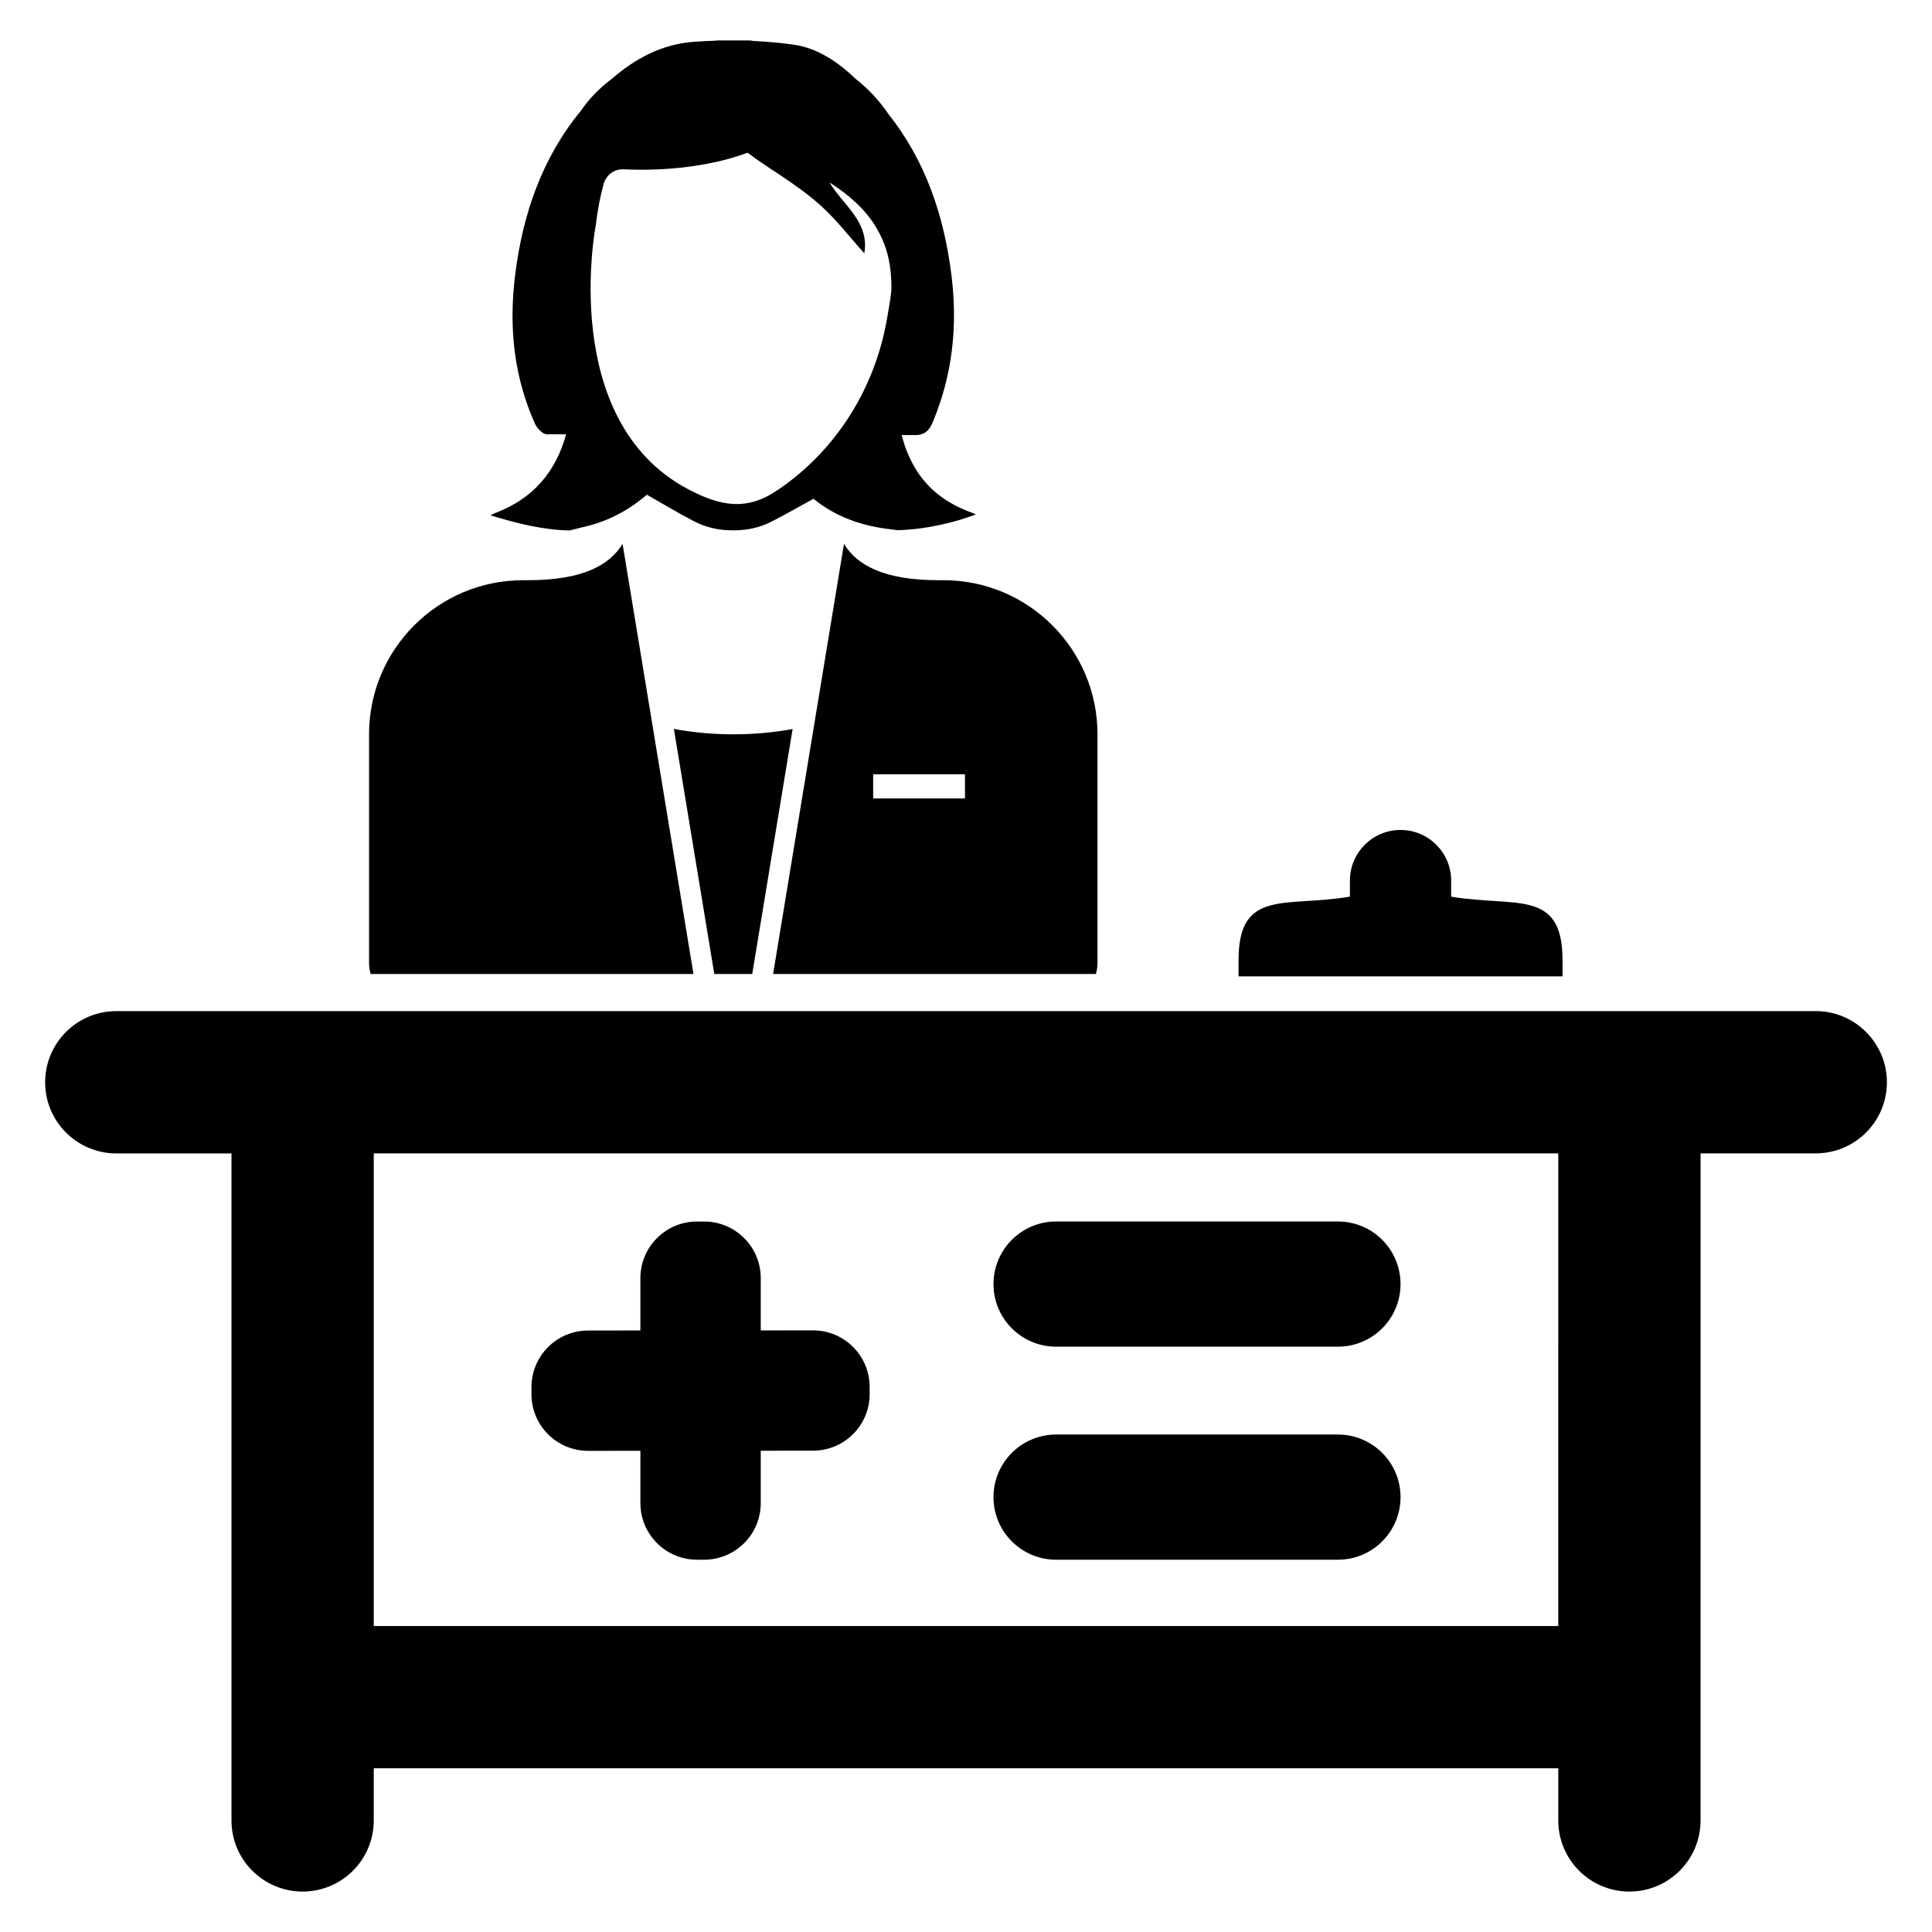
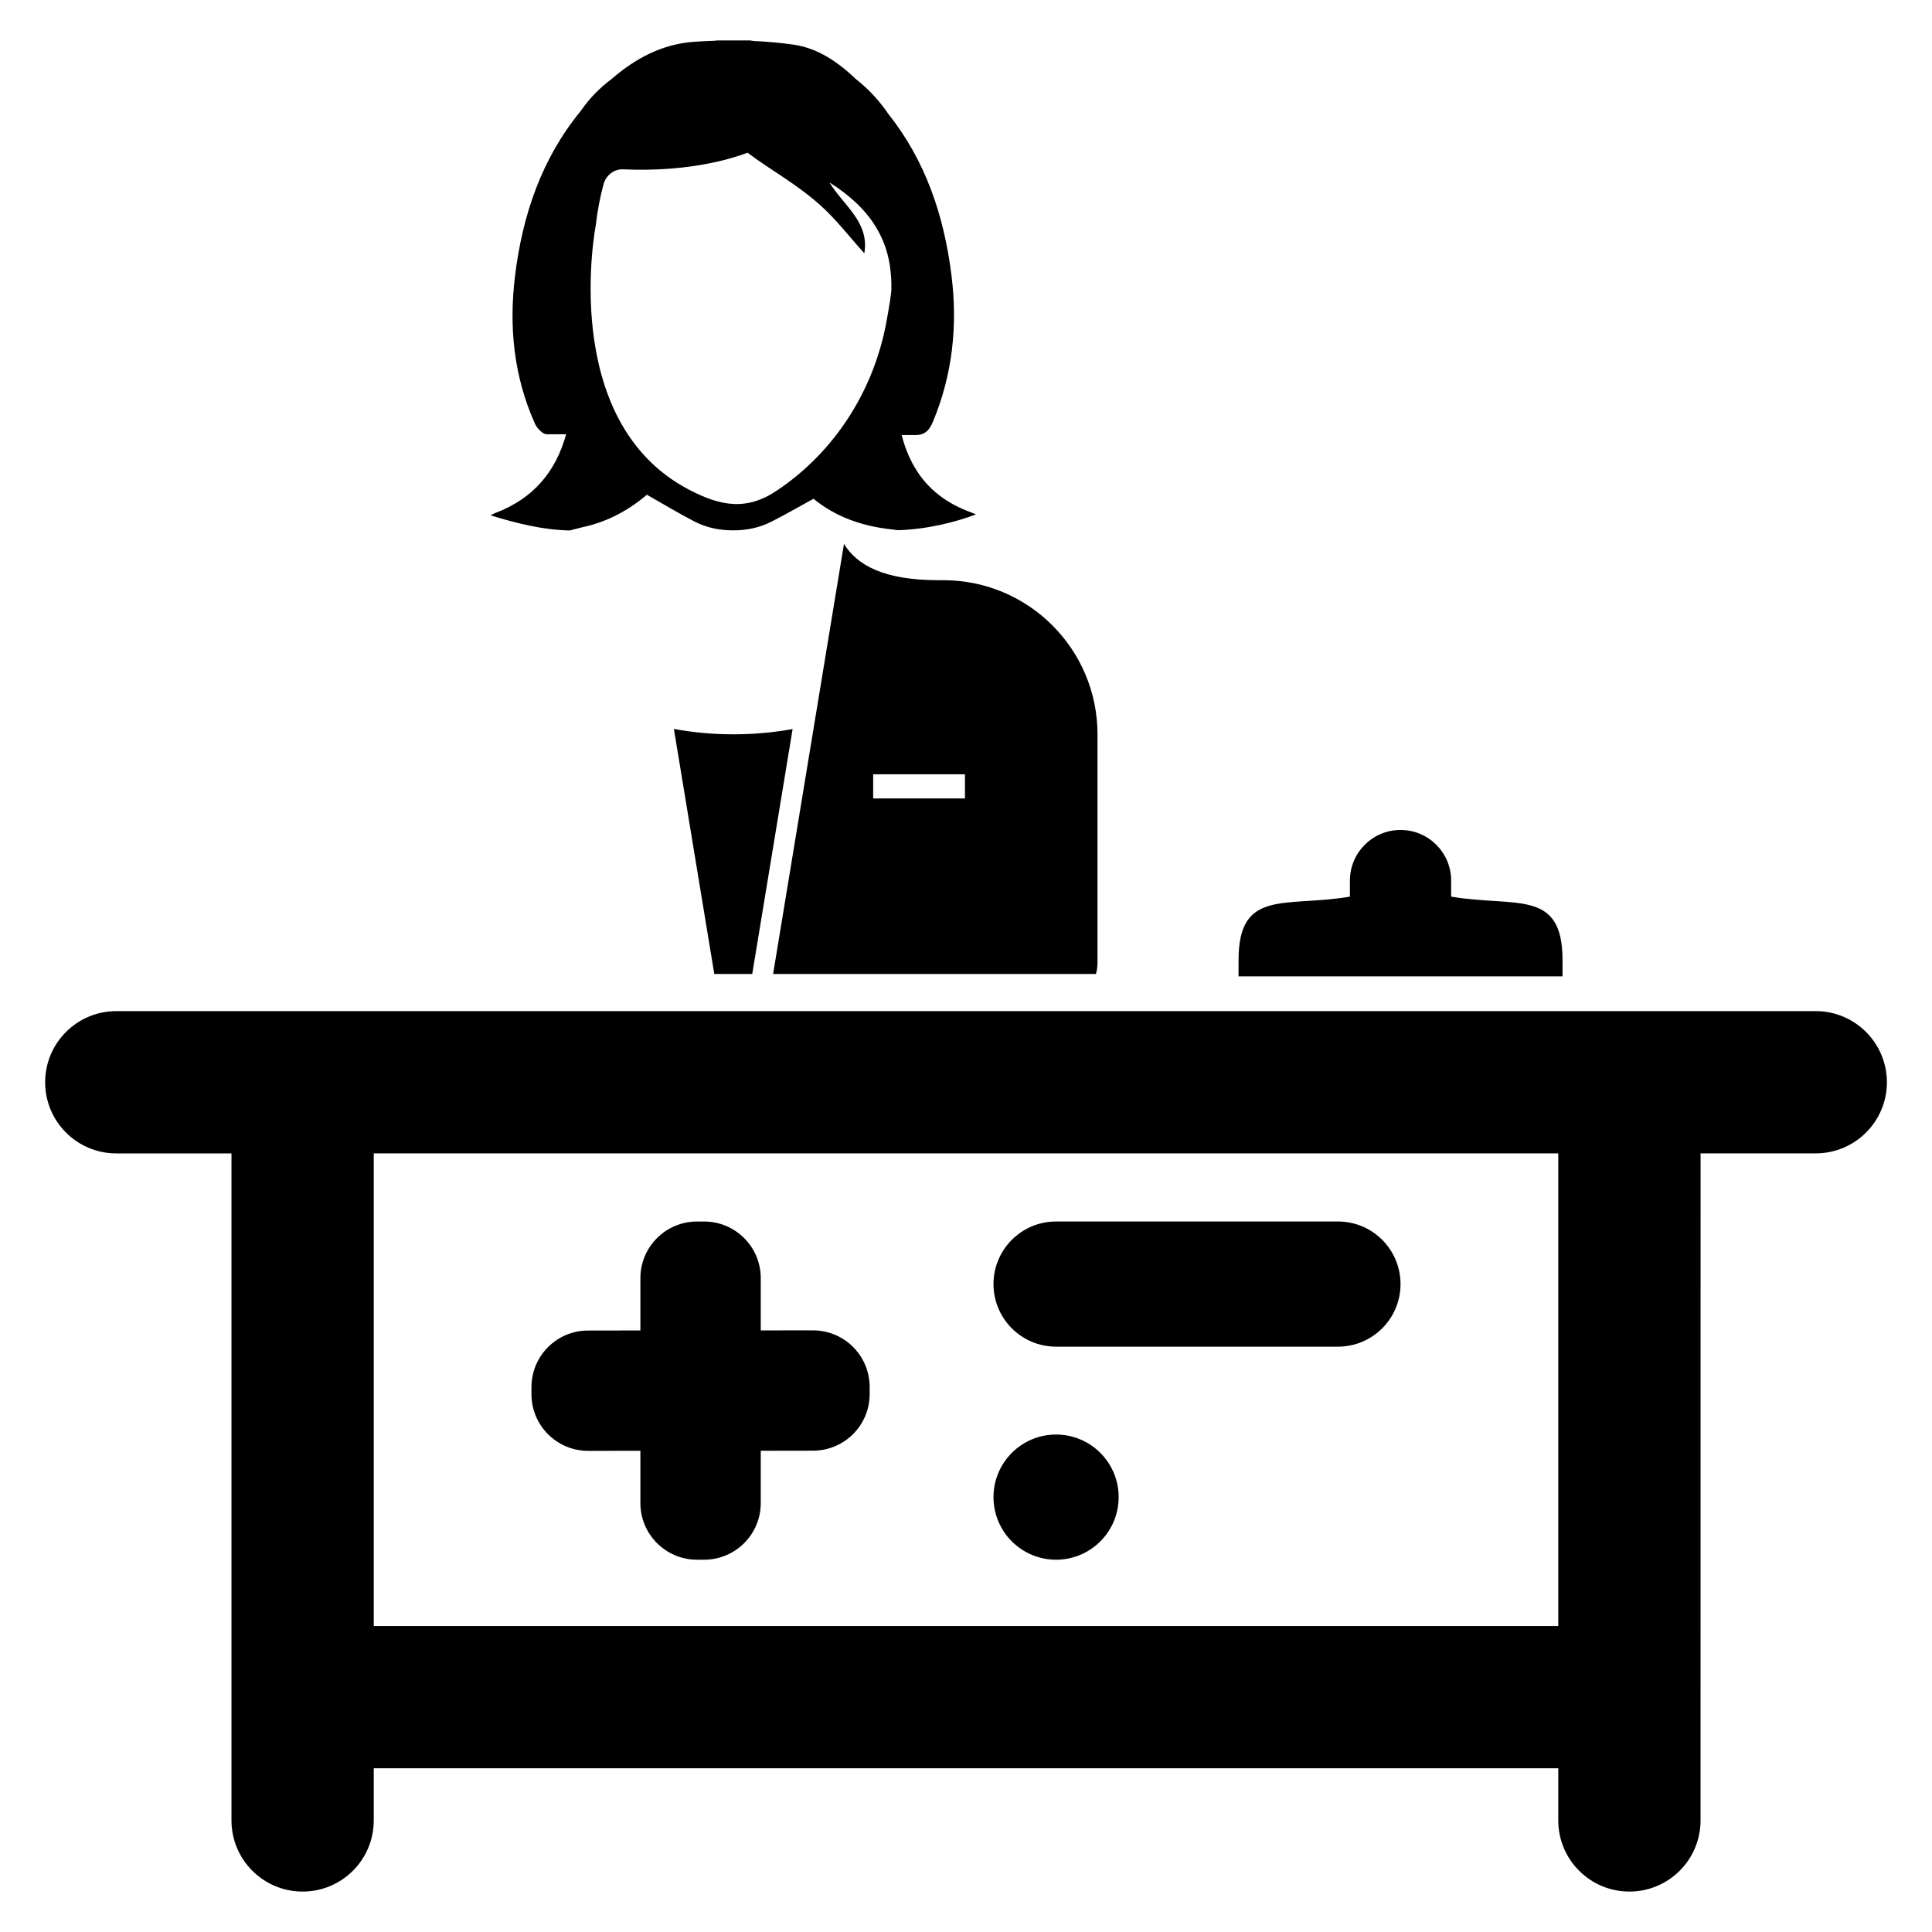
<svg xmlns="http://www.w3.org/2000/svg" fill="#000000" width="800px" height="800px" version="1.1" viewBox="144 144 512 512">
  <g>
    <path d="m625.18 411.96h-450.36c-10.414 0-18.855 8.438-18.855 18.852 0 10.406 8.438 18.852 18.852 18.852h30.527v176.77c0 10.406 8.438 18.852 18.852 18.852 10.414 0 18.852-8.438 18.852-18.852v-13.824h313.91v13.824c0 10.406 8.438 18.852 18.852 18.852 10.406 0 18.852-8.438 18.852-18.852l0.008-176.78h30.527c10.406 0 18.852-8.438 18.852-18.852-0.02-10.41-8.457-18.848-18.871-18.848zm-68.23 162.95h-313.9v-125.25h313.91l-0.004 125.25z" />
    <path d="m313.71 542.32v-13.84l-13.848 0.008c-8.281 0.008-15.012-6.699-15.02-14.988v-1.875c0-8.305 6.707-15.02 15.012-15.02l13.855-0.023v-13.855c0-8.289 6.723-15.012 15.012-15.012h1.875c8.289 0 15.012 6.723 15.012 15.012v13.84l13.824-0.008c8.305-0.008 15.02 6.699 15.035 14.988v1.883c0.008 8.289-6.699 15.012-15.004 15.012l-13.855 0.023v13.855c0 8.305-6.723 15.02-15.012 15.02h-1.875c-8.289 0-15.012-6.723-15.012-15.02z" />
    <path d="m498.57 500.88h-74.699c-9.156 0-16.586-7.422-16.586-16.586 0-9.156 7.422-16.586 16.586-16.586h74.699c9.156 0 16.586 7.422 16.586 16.586-0.004 9.164-7.43 16.586-16.586 16.586z" />
-     <path d="m498.57 557.34h-74.699c-9.156 0-16.586-7.422-16.586-16.586 0-9.156 7.422-16.586 16.586-16.586h74.699c9.156 0 16.586 7.422 16.586 16.586-0.004 9.164-7.43 16.586-16.586 16.586z" />
+     <path d="m498.57 557.34h-74.699c-9.156 0-16.586-7.422-16.586-16.586 0-9.156 7.422-16.586 16.586-16.586c9.156 0 16.586 7.422 16.586 16.586-0.004 9.164-7.43 16.586-16.586 16.586z" />
    <path d="m381.93 284.51c7.644-0.234 15.074-2.055 20.719-4.188-0.48-0.195-0.828-0.355-1.188-0.488-6.383-2.312-11.629-6.086-15.082-12.027-1.598-2.738-2.691-5.582-3.418-8.516h3.109c2.891 0.148 4.148-1.078 5.18-3.559 5.211-12.508 6.559-25.488 4.894-38.824-1.969-15.785-6.894-30.348-16.703-42.684-0.277-0.418-0.566-0.828-0.867-1.234-2.258-3.078-4.816-5.699-7.629-7.926-4.769-4.527-10.117-8.336-16.809-9.258-3.441-0.48-6.934-0.781-10.43-0.945-0.293-0.047-0.59-0.094-0.883-0.141h-8.941c-0.094 0.023-0.188 0.047-0.285 0.07-1.906 0.055-3.801 0.148-5.691 0.285-8.469 0.605-15.555 4.441-21.719 9.77-3.203 2.41-5.984 5.203-8.234 8.492-10.375 12.617-15.5 27.598-17.477 43.871-1.637 13.484-0.309 26.617 5.312 39.117 0.535 1.18 2.055 2.769 3.102 2.762h5.141c-2.691 9.793-8.605 17.02-18.75 20.852-0.285 0.109-0.559 0.27-1.289 0.621 7.188 2.234 14.211 3.906 21.004 4.016l3.266-0.836c5.934-1.258 11.676-3.953 17.168-8.629 4.336 2.457 8.375 4.902 12.57 7.07 0.023 0.016 0.055 0.023 0.078 0.039 3.07 1.582 6.504 2.32 9.957 2.32h0.504c3.371 0 6.723-0.699 9.73-2.211 0.023-0.008 0.047-0.023 0.062-0.031 3.793-1.914 7.469-4.055 11.258-6.125 5.902 4.879 13.09 7.281 20.484 8.094zm-1.703-64.07c0.031 1.172-0.574 4.832-1.324 8.902-3.227 17.484-12.926 33.227-27.41 43.547-0.465 0.332-0.945 0.668-1.426 0.992-8.133 5.535-15.027 4.336-23.617-0.188-34.684-18.27-24.555-70.039-24.555-70.039 0.426-3.832 1.141-7.445 2.047-10.832 0.637-2.356 2.762-4.047 5.195-3.953 0.016 0.008 0.031 0.008 0.047 0.008 8.406 0.363 16.793-0.188 25.023-2.062 2.746-0.621 5.375-1.402 7.902-2.348 1.73 1.301 3.519 2.559 5.359 3.769 4.777 3.164 9.652 6.312 13.887 10.117 4.273 3.824 7.809 8.469 11.691 12.77 1.449-8.281-5.582-12.73-9.227-18.773 5.141 3.242 9.391 7.055 12.273 11.746l1.086 1.953c1.684 3.32 2.715 7.07 2.961 11.367 0.086 1 0.102 2.016 0.086 3.023z" />
    <path d="m434.43 402.12c0.27-0.953 0.418-1.961 0.418-3v-60.52c0-22.555-18.285-40.84-40.84-40.84h-1.234c-14.547 0-21.641-3.969-25.113-9.621l-18.781 113.98zm-59.031-52.918h24.324v6.391h-24.324z" />
-     <path d="m327.78 402.12-18.789-113.98c-3.481 5.652-10.562 9.621-25.113 9.621h-1.234c-22.555 0-40.84 18.285-40.84 40.84v60.52c0 1.039 0.148 2.047 0.418 3z" />
    <path d="m343.35 402.12 10.699-64.914c-4.961 0.906-10.242 1.395-15.727 1.395-5.496 0-10.77-0.512-15.734-1.426l10.707 64.945z" />
    <path d="m528.57 381.62v-4.258c0-7.406-6.016-13.414-13.414-13.414-7.422 0-13.414 6.016-13.414 13.414v4.258c-17.152 2.898-29.512-2.195-29.512 16.832v4.289h85.859v-4.289c-0.008-19.035-12.383-13.934-29.52-16.832z" />
  </g>
</svg>